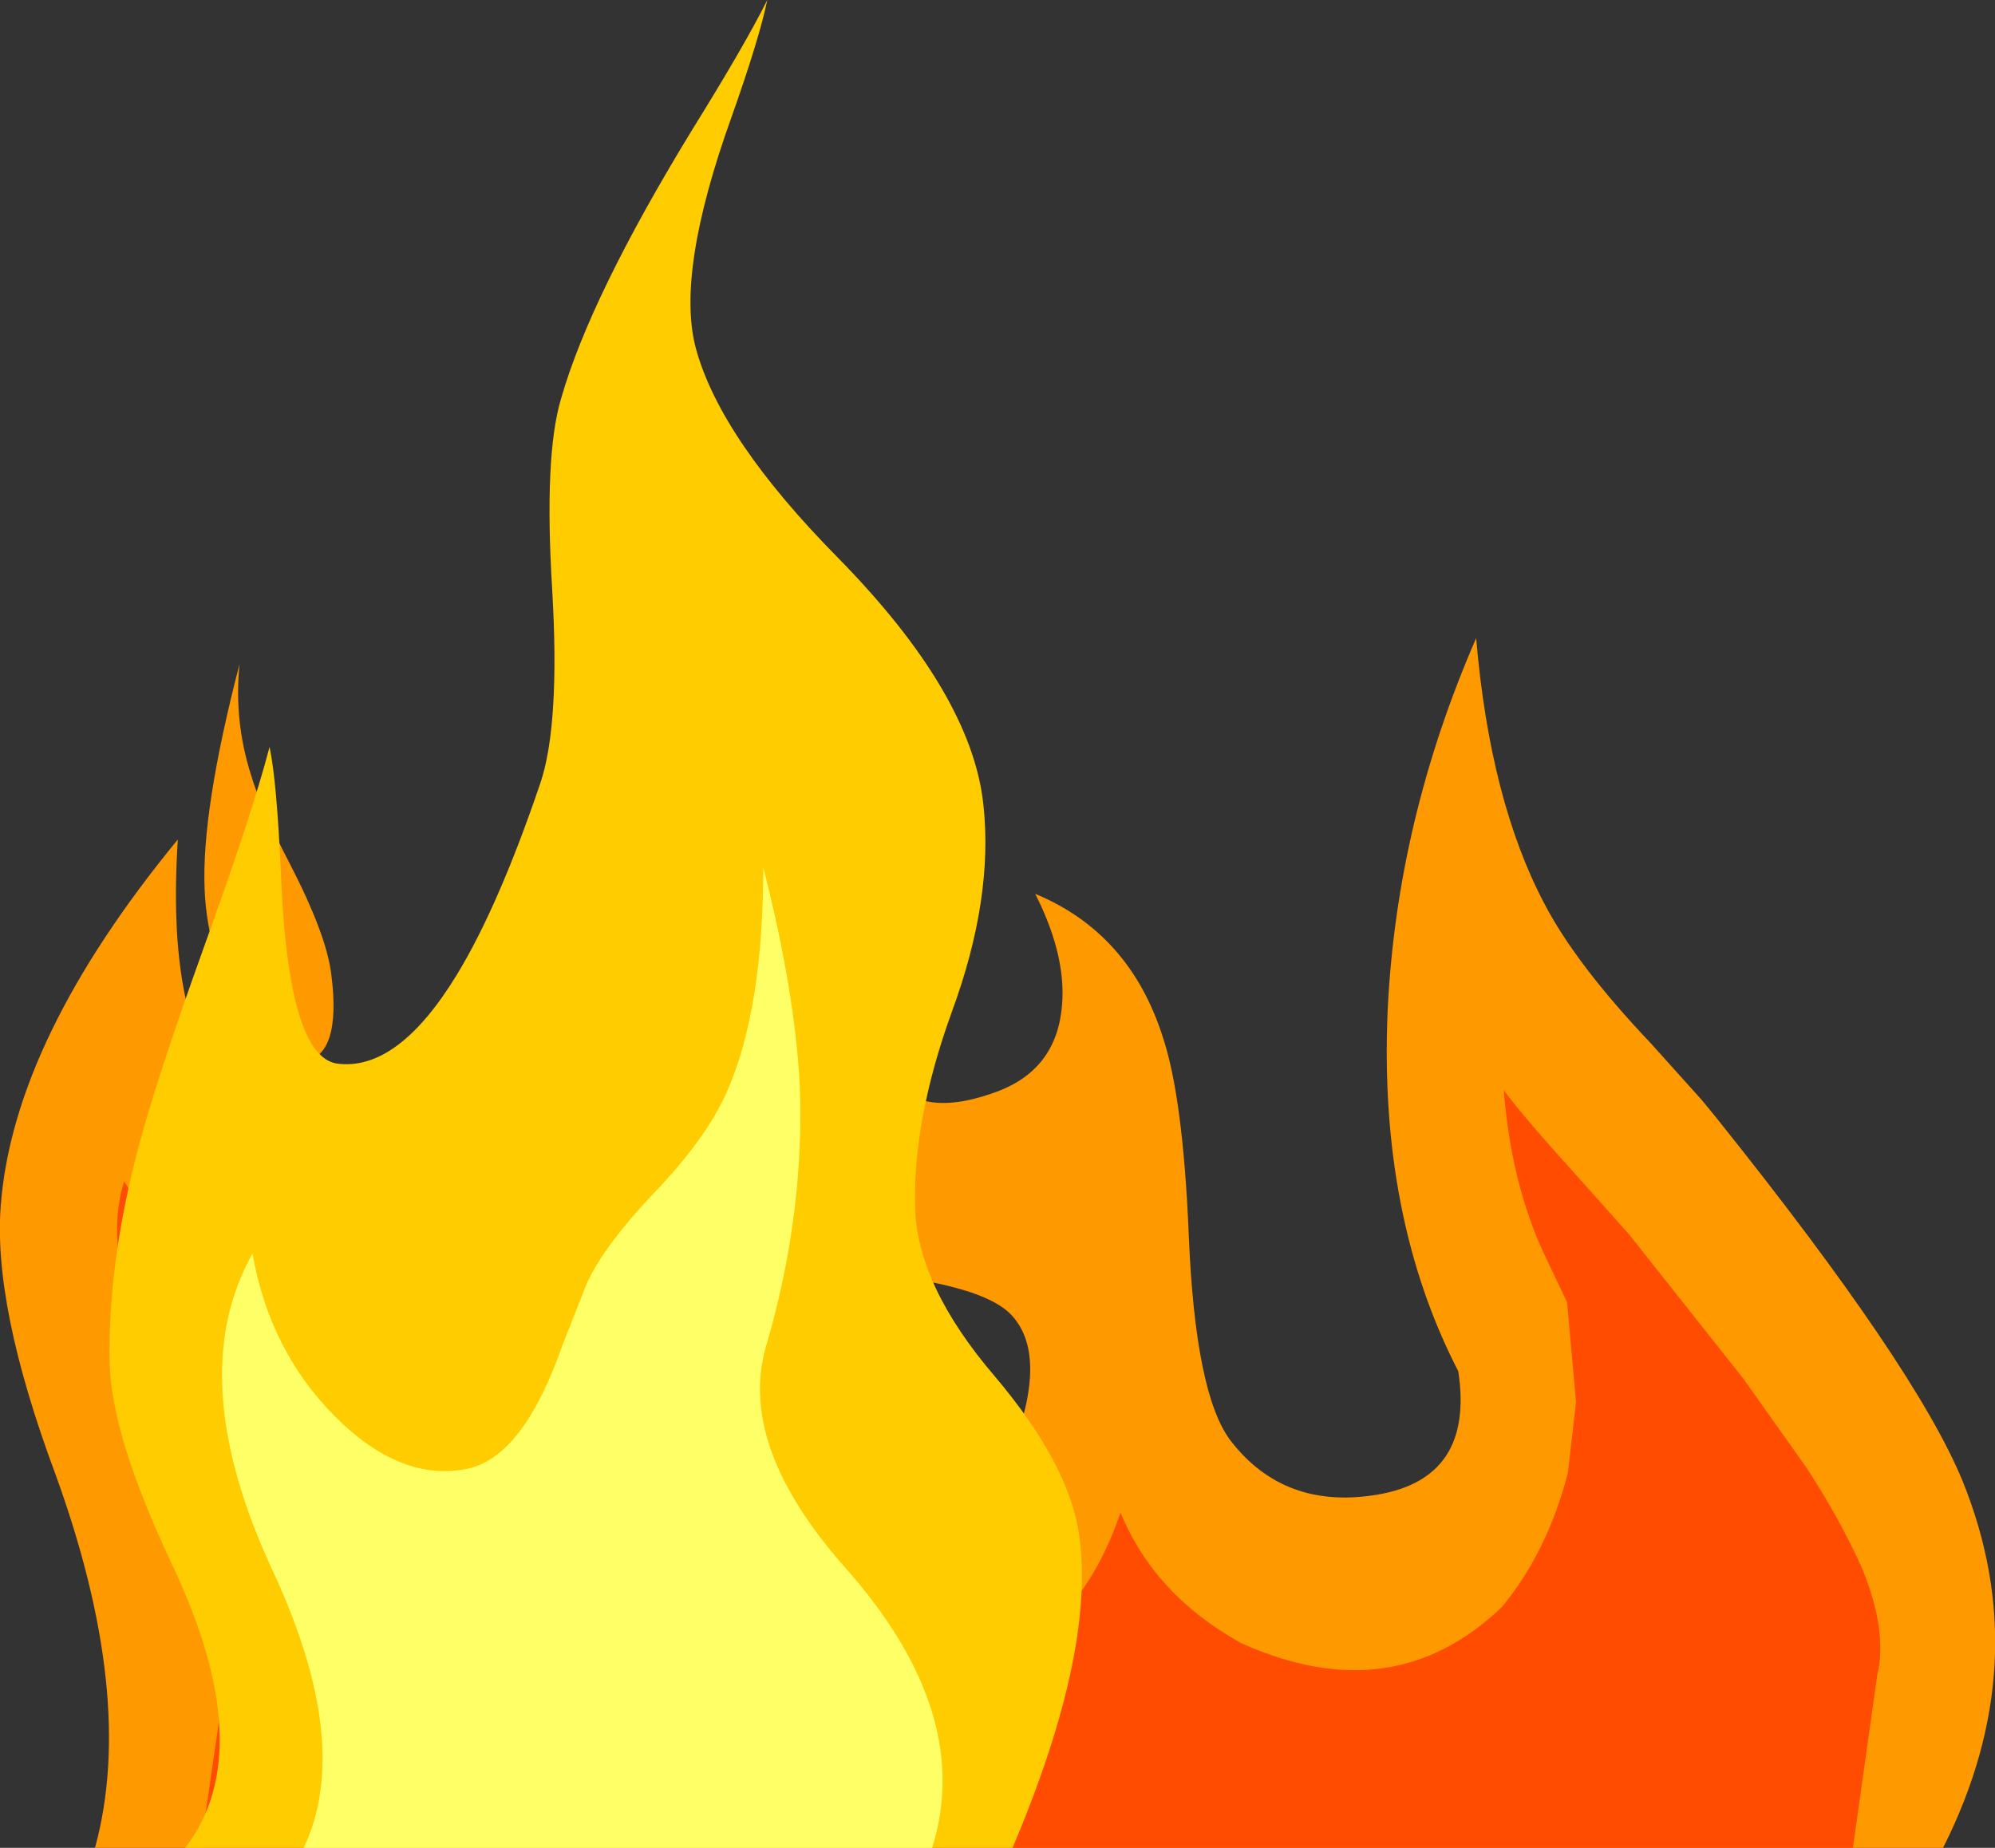
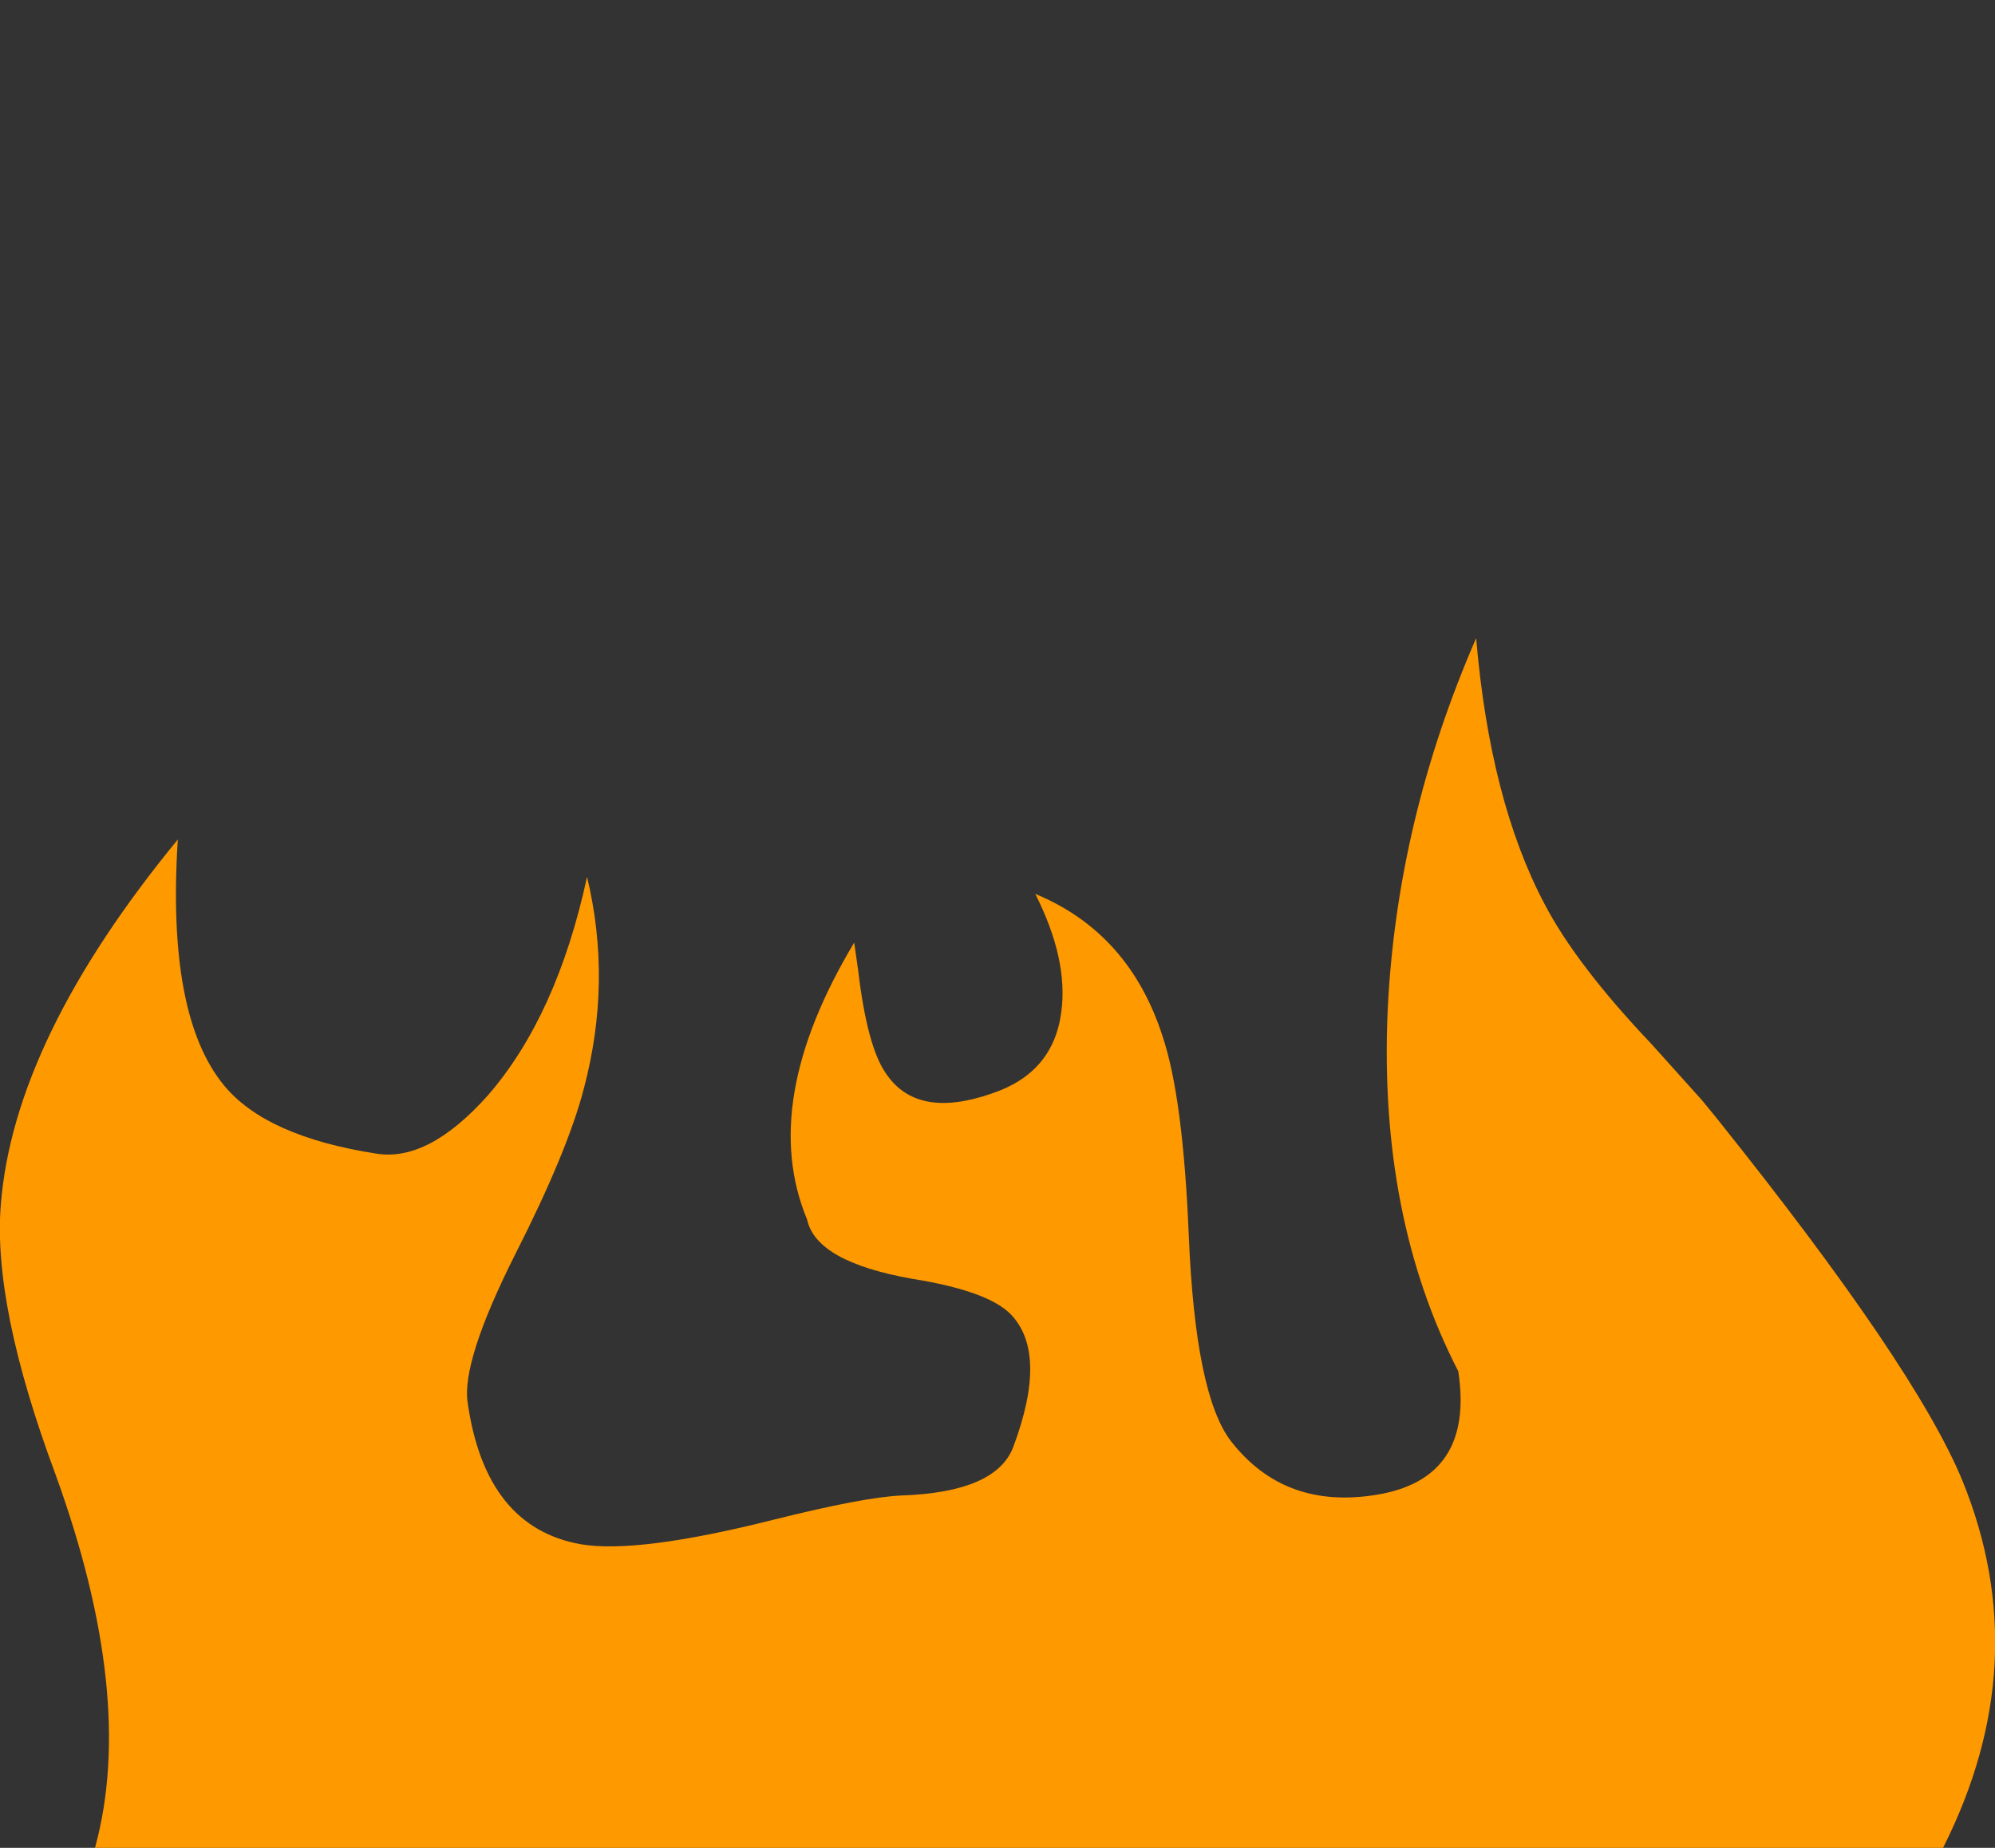
<svg xmlns="http://www.w3.org/2000/svg" height="113.8px" width="122.85px">
  <rect width="100%" height="100%" fill="#333333" stroke="none" />
  <g transform="matrix(1.0, 0.0, 0.0, 1.0, 60.35, 113.8)">
    <path d="M24.45 -21.75 Q30.45 -22.75 29.45 -29.35 24.55 -38.85 25.1 -51.55 25.65 -63.25 30.55 -74.5 31.4 -64.5 34.75 -58.15 36.7 -54.4 41.35 -49.5 L44.45 -46.05 45.35 -44.95 Q57.6 -29.65 60.5 -22.6 65.05 -11.4 59.3 0.0 L-54.5 0.0 Q-51.95 -9.3 -56.95 -23.05 -60.8 -33.4 -60.3 -39.6 -59.5 -49.8 -49.4 -62.1 -50.1 -51.25 -46.55 -46.95 -43.95 -43.8 -37.15 -42.75 -33.95 -42.25 -30.3 -46.35 -26.05 -51.25 -24.2 -59.8 -22.65 -53.35 -24.4 -46.75 -25.4 -42.9 -28.6 -36.6 -31.95 -29.95 -31.55 -27.4 -30.45 -19.75 -24.6 -18.7 -21.1 -18.1 -12.75 -20.2 -7.15 -21.6 -4.85 -21.7 1.0 -21.9 2.05 -24.7 4.2 -30.45 1.9 -32.85 0.5 -34.3 -4.2 -35.05 -10.1 -36.1 -10.65 -38.7 -13.65 -45.9 -7.75 -55.75 L-7.5 -54.0 Q-6.95 -49.35 -5.8 -47.7 -3.9 -44.85 0.7 -46.45 4.5 -47.7 5.0 -51.45 5.45 -54.7 3.4 -58.75 9.2 -56.35 11.25 -49.95 12.5 -46.2 12.85 -37.8 13.25 -27.9 15.45 -25.05 18.75 -20.8 24.45 -21.75" fill="#ff9900" fill-rule="evenodd" stroke="none" />
-     <path d="M39.95 -37.8 L47.0 -28.9 50.9 -23.4 Q52.95 -20.25 54.3 -17.25 55.9 -13.35 55.25 -10.65 L53.75 0.0 -48.0 0.0 -46.45 -10.65 Q-46.7 -15.1 -48.1 -20.2 -48.95 -23.2 -51.1 -29.05 L-51.65 -30.6 Q-53.95 -37.2 -52.7 -41.05 -50.35 -36.85 -46.1 -34.65 -43.05 -33.0 -38.35 -32.2 -38.65 -30.7 -38.75 -27.55 -37.7 -15.6 -31.25 -10.65 -27.35 -7.65 -21.65 -7.8 -18.3 -7.95 -11.55 -9.7 L-7.6 -10.65 -3.75 -11.1 1.35 -11.85 Q6.35 -13.9 8.65 -20.65 10.75 -15.55 16.1 -12.6 25.45 -8.4 32.15 -14.85 34.95 -18.25 36.2 -23.1 L36.7 -27.45 36.15 -33.6 34.65 -36.75 Q32.7 -41.05 32.25 -46.65 33.65 -44.8 36.65 -41.5 L39.95 -37.8" fill="#ff4c00" fill-rule="evenodd" stroke="none" />
-     <path d="M-26.6 -28.45 Q-26.3 -30.9 -24.05 -35.25 -22.3 -38.7 -21.65 -40.75 -20.65 -44.05 -20.95 -47.55 -18.6 -38.5 -18.8 -33.7 -19.0 -29.55 -21.35 -25.15 -22.65 -22.65 -24.85 -23.05 -27.25 -23.4 -26.6 -28.45" fill="#ff9900" fill-rule="evenodd" stroke="none" />
-     <path d="M-44.9 -66.1 Q-44.3 -64.05 -42.5 -60.6 -40.25 -56.25 -39.95 -53.8 -39.3 -48.75 -41.7 -48.4 -43.9 -48.0 -45.2 -50.5 -47.6 -54.9 -47.75 -59.05 -47.95 -63.85 -45.6 -72.9 -45.95 -69.4 -44.9 -66.1" fill="#ff9900" fill-rule="evenodd" stroke="none" />
-     <path d="M-17.7 -105.85 Q-14.5 -111.0 -13.1 -113.8 -13.6 -111.4 -15.3 -106.6 -18.75 -97.0 -17.5 -92.35 -16.0 -86.8 -8.75 -79.45 -0.55 -71.1 0.2 -64.3 0.85 -58.5 -1.75 -51.45 -4.15 -44.8 -4.0 -39.4 -3.85 -34.6 0.9 -29.05 5.3 -23.85 6.05 -19.6 7.25 -12.4 2.0 0.0 L-48.95 0.0 Q-44.3 -6.0 -49.8 -17.55 -53.55 -25.5 -53.6 -30.0 -53.7 -36.0 -51.85 -43.05 -50.75 -47.25 -47.8 -55.45 -44.85 -63.6 -43.75 -67.8 -43.3 -65.65 -43.05 -59.95 -42.6 -48.75 -39.6 -48.3 -35.85 -47.8 -32.2 -53.8 -29.65 -58.0 -27.1 -65.5 -25.85 -69.1 -26.35 -77.55 -26.85 -85.75 -25.8 -89.25 -24.0 -95.55 -17.7 -105.85" fill="#ffcc00" fill-rule="evenodd" stroke="none" />
-     <path d="M-41.65 0.0 Q-38.6 -6.4 -43.55 -17.05 -49.1 -28.95 -44.8 -36.6 -43.75 -30.6 -39.7 -26.55 -35.65 -22.5 -31.55 -23.35 -28.1 -24.1 -25.7 -31.0 L-24.2 -34.8 Q-23.15 -37.05 -20.25 -40.15 -16.85 -43.65 -15.55 -46.65 -13.35 -51.7 -13.35 -60.4 -11.4 -52.75 -11.1 -46.95 -10.8 -39.15 -13.1 -31.15 -15.1 -24.9 -8.25 -17.2 -0.35 -8.25 -2.95 0.0 L-41.65 0.0" fill="#ffff66" fill-rule="evenodd" stroke="none" />
  </g>
</svg>